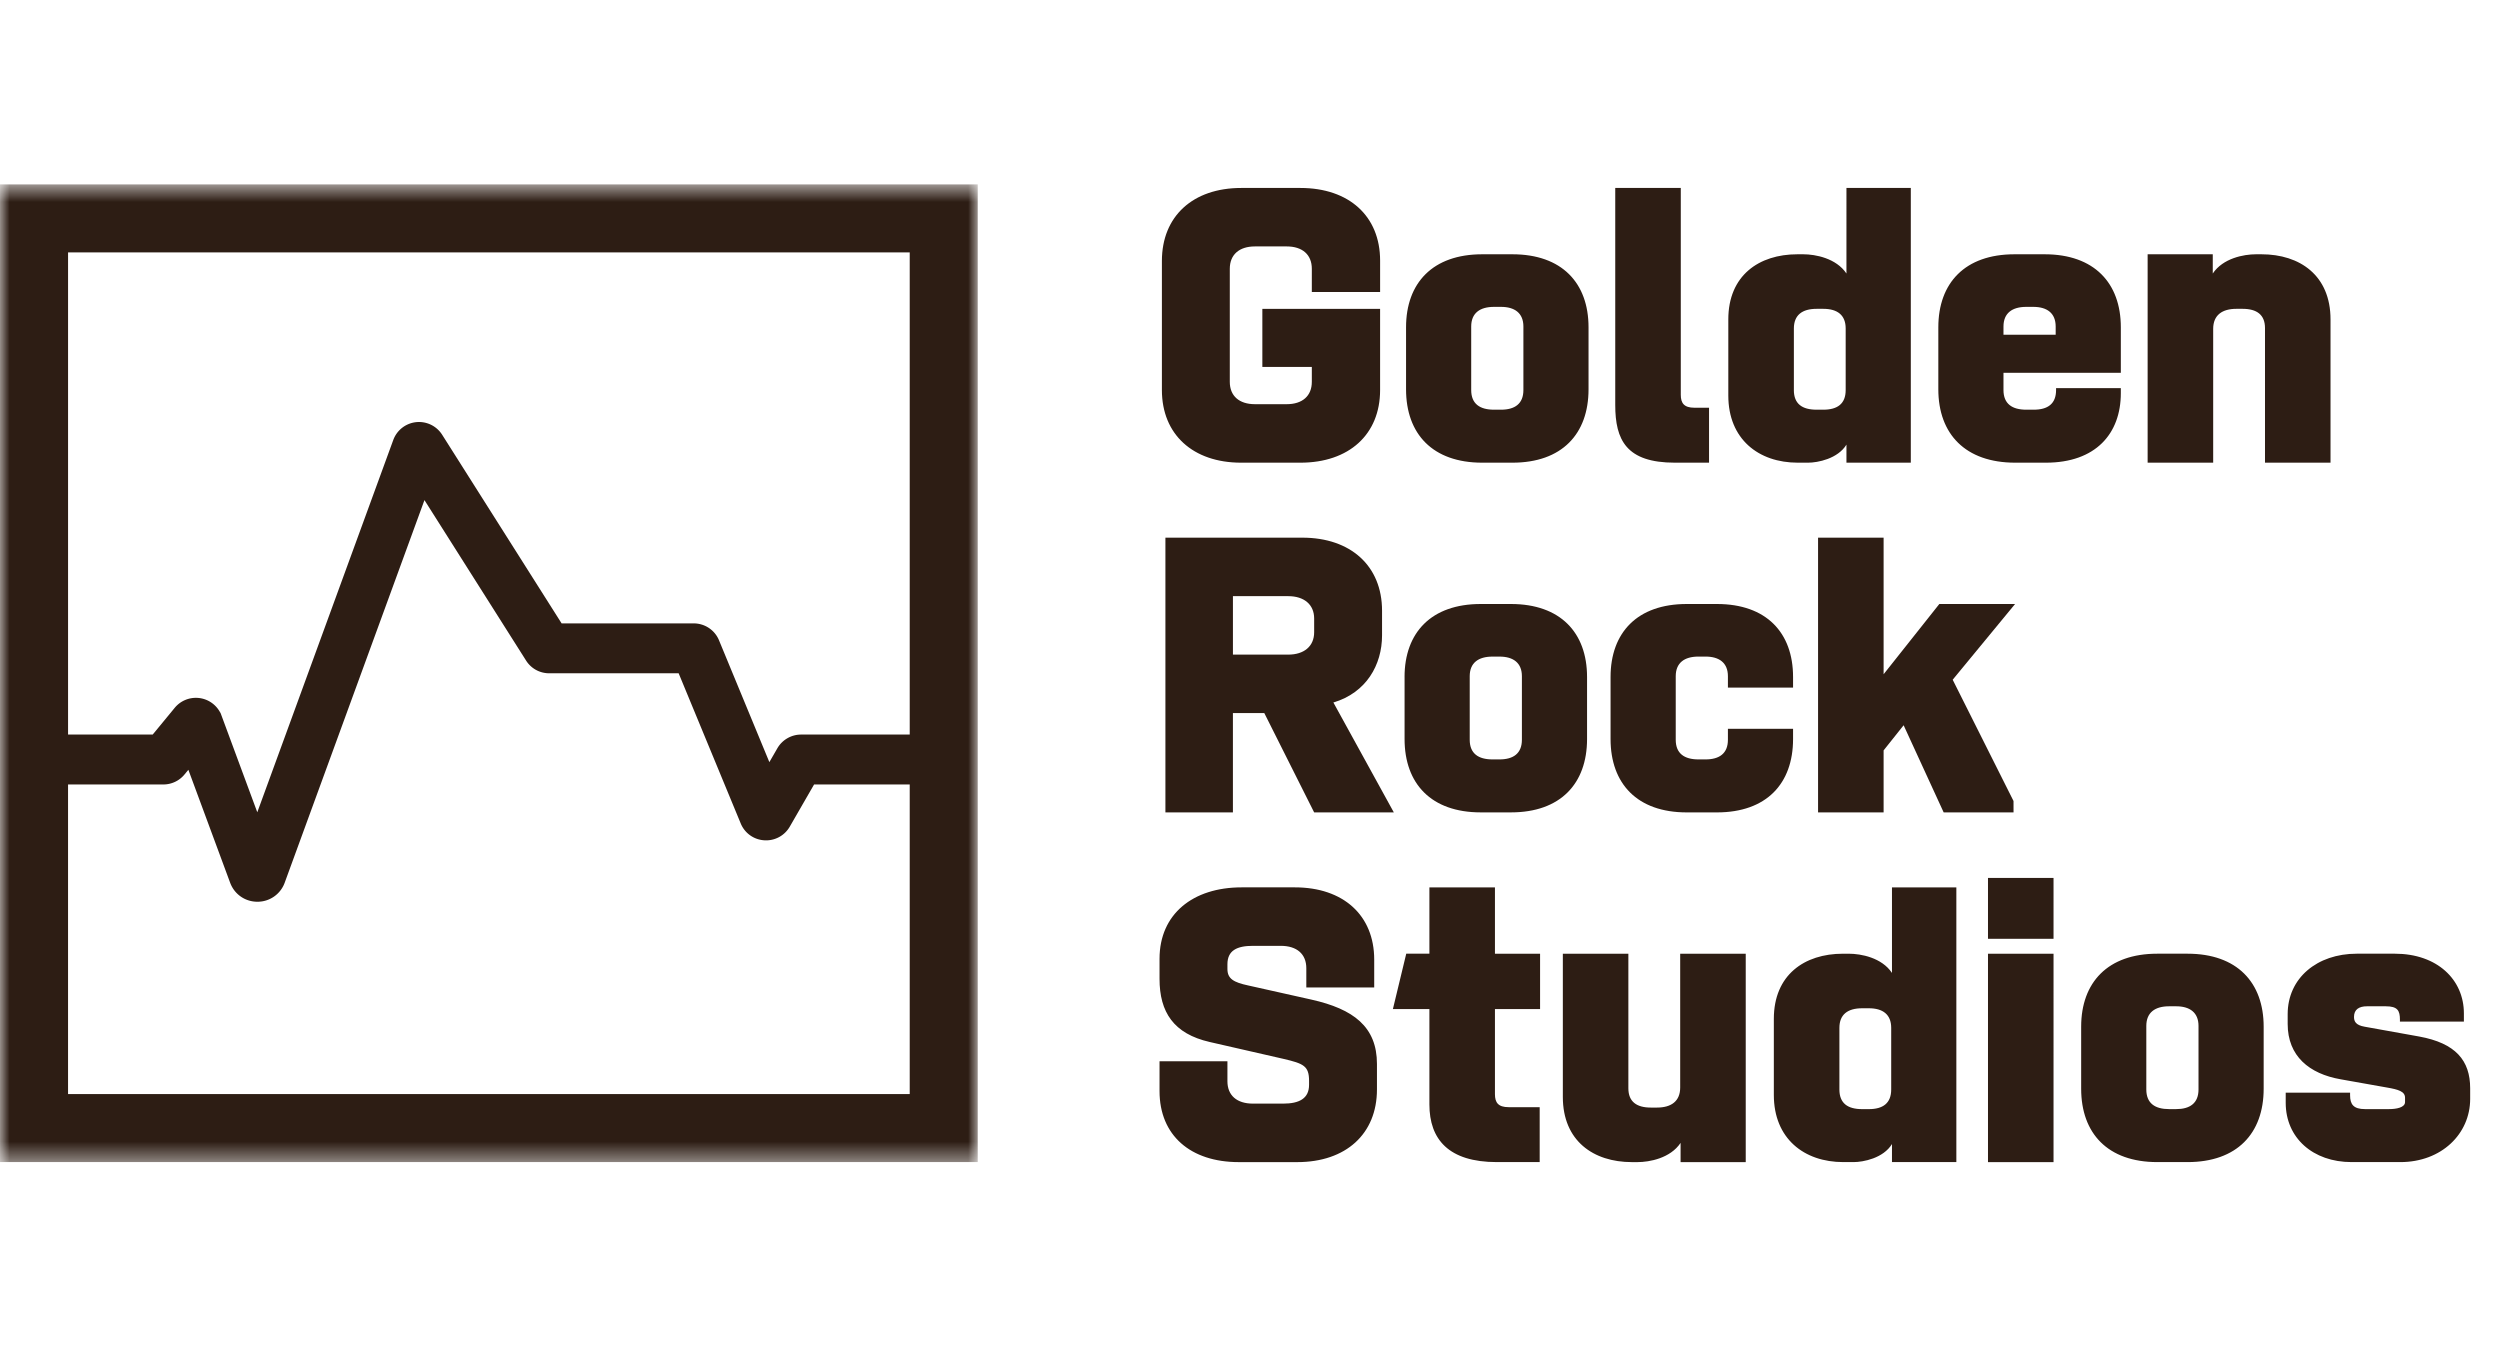
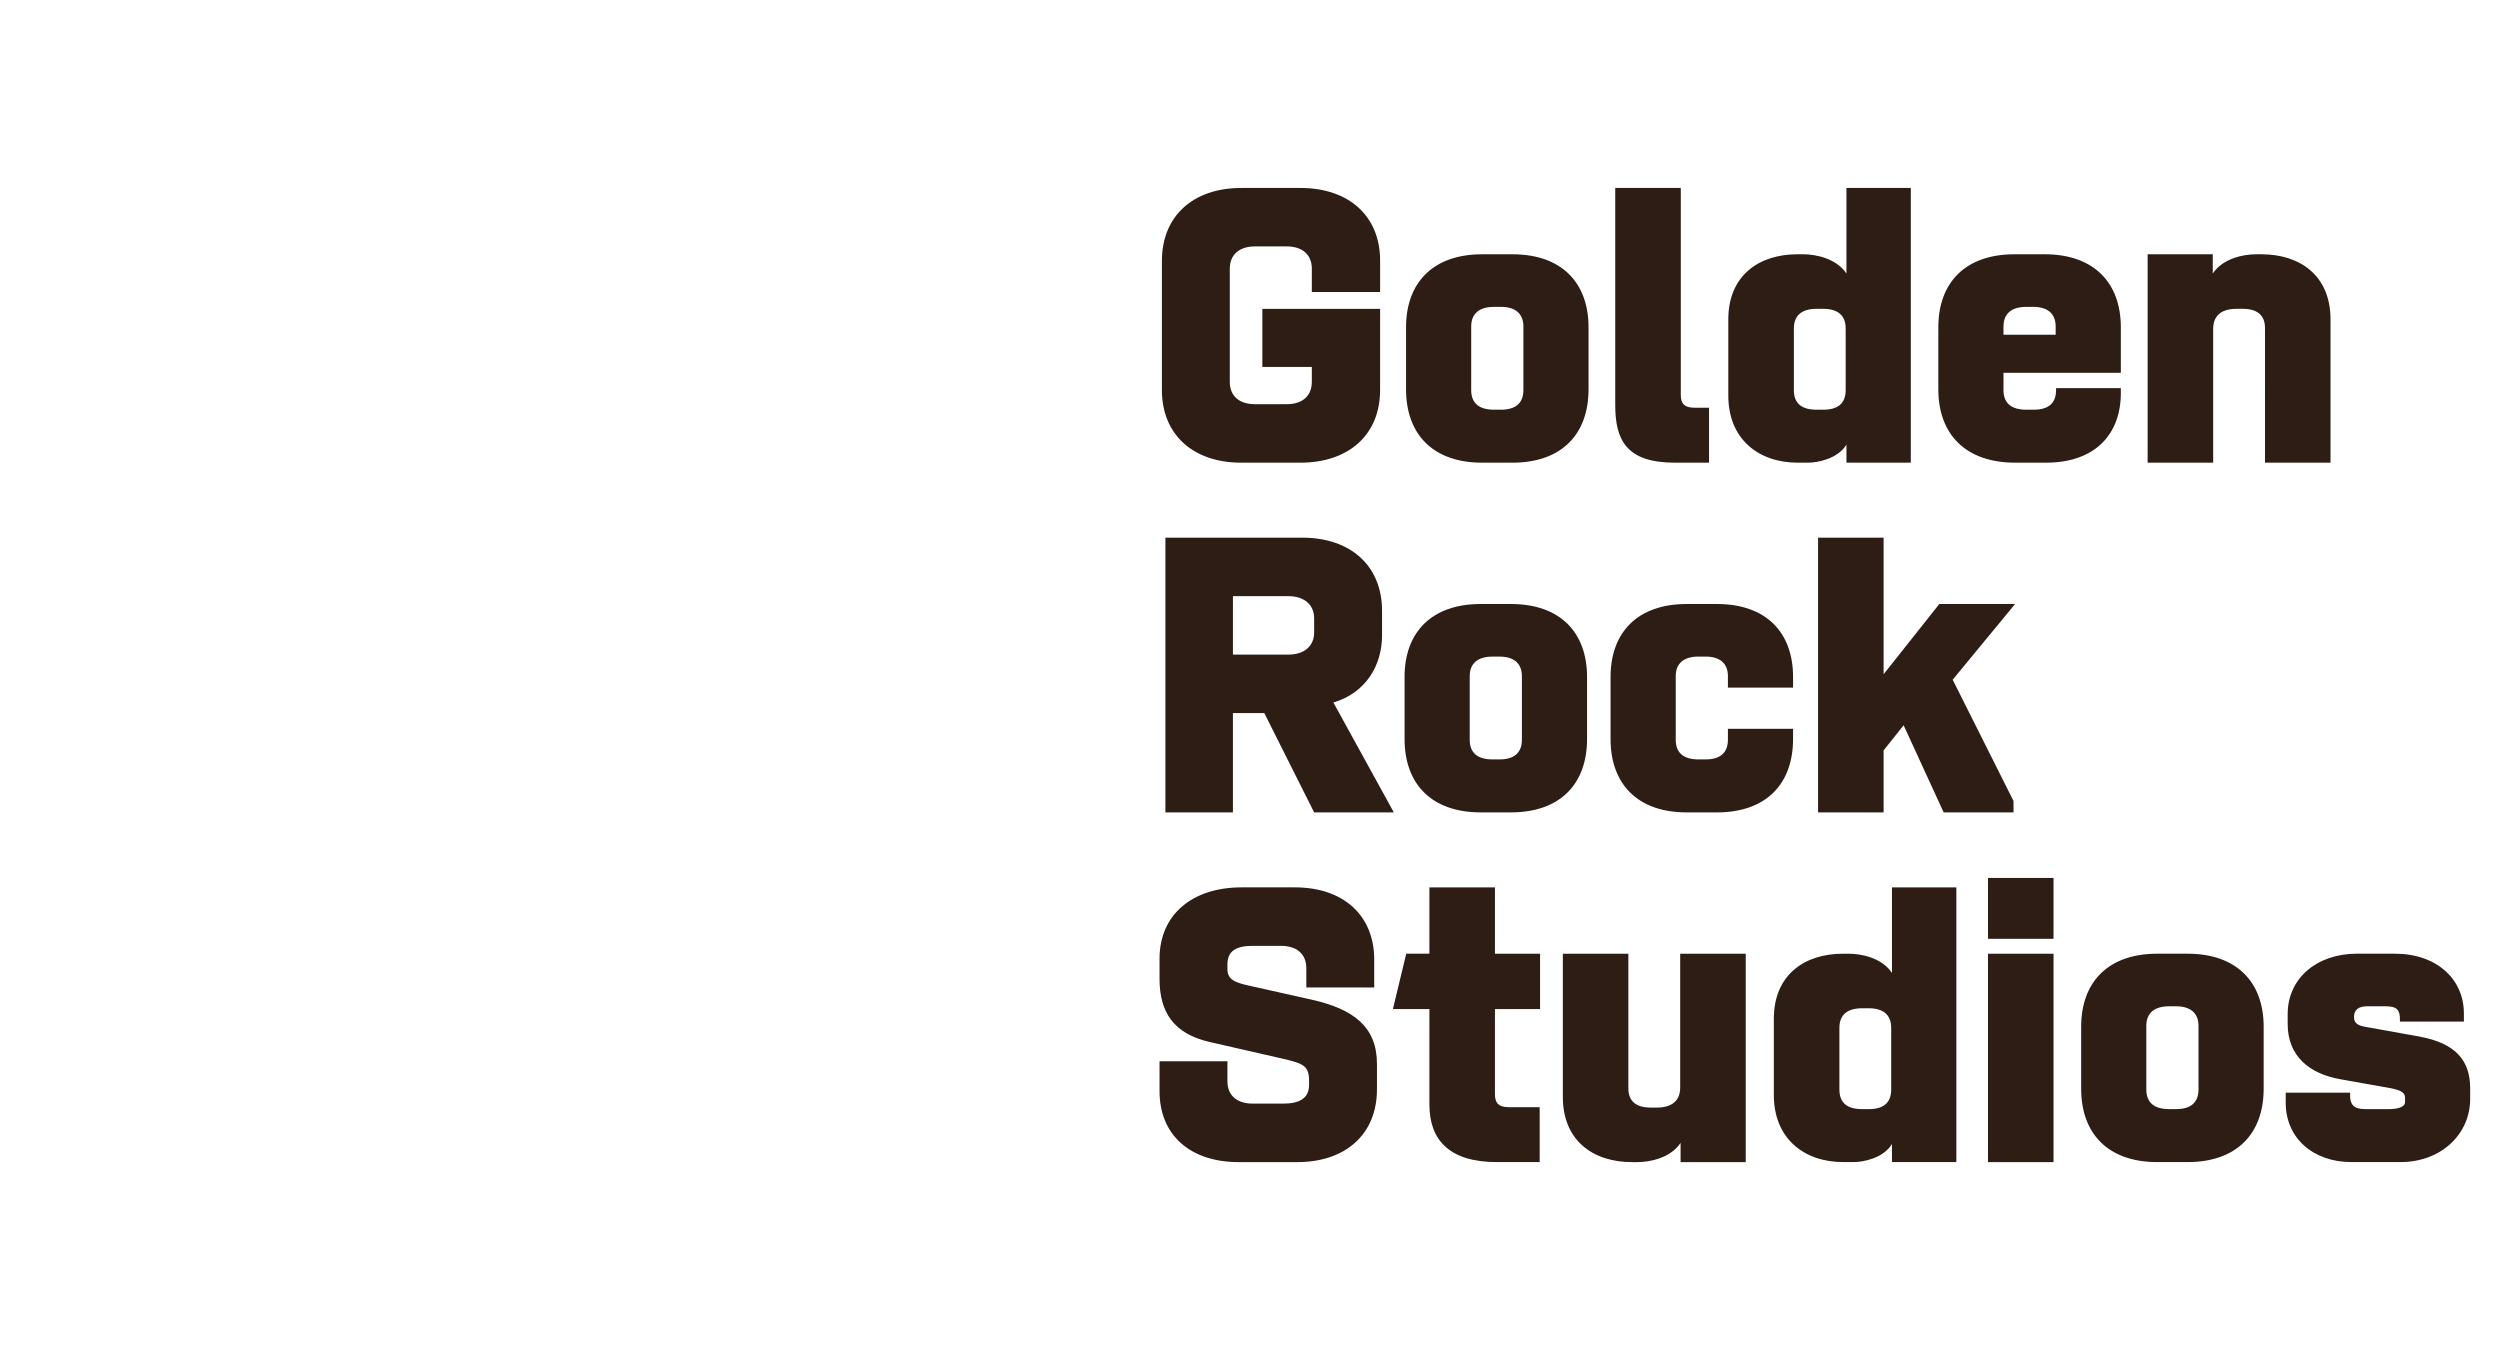
<svg xmlns="http://www.w3.org/2000/svg" xmlns:xlink="http://www.w3.org/1999/xlink" width="65" height="35" viewBox="0 0 133 54">
  <defs>
-     <path id="a" d="M0 .575V52.59h52.016V.575z" />
-   </defs>
+     </defs>
  <g fill="none" fill-rule="evenodd">
    <g transform="translate(0 .426)">
      <mask id="b" fill="#fff">
        <use xlink:href="#a" />
      </mask>
-       <path d="M3.62 48.97V32.5H8.69c.436 0 .847-.194 1.125-.531l.206-.25 2.224 6.014.008.02c.233.6.798.986 1.441.986h.012a1.536 1.536 0 0 0 1.44-1.014l7.435-20.353 5.406 8.536c.269.425.73.677 1.232.677h6.885l3.301 7.986c.213.518.693.863 1.251.899a1.452 1.452 0 0 0 1.36-.726l1.294-2.245h5.087V48.97H3.621zM48.397 4.195v25.65h-5.778c-.52 0-1.004.28-1.263.729l-.426.738-2.678-6.48a1.453 1.453 0 0 0-1.347-.901h-7.027l-6.355-10.035a1.457 1.457 0 0 0-2.575.213l-.013.03-7.247 19.84-1.95-5.27-.059-.1a1.46 1.46 0 0 0-2.382-.189l-1.173 1.425H3.621V4.195h44.775zM0 52.59h52.016V.575H0V52.59z" fill="#2D1D14" mask="url(#b)" />
+       <path d="M3.62 48.97V32.5H8.69c.436 0 .847-.194 1.125-.531l.206-.25 2.224 6.014.008.02c.233.6.798.986 1.441.986h.012a1.536 1.536 0 0 0 1.44-1.014c.269.425.73.677 1.232.677h6.885l3.301 7.986c.213.518.693.863 1.251.899a1.452 1.452 0 0 0 1.36-.726l1.294-2.245h5.087V48.97H3.621zM48.397 4.195v25.65h-5.778c-.52 0-1.004.28-1.263.729l-.426.738-2.678-6.48a1.453 1.453 0 0 0-1.347-.901h-7.027l-6.355-10.035a1.457 1.457 0 0 0-2.575.213l-.013.03-7.247 19.84-1.95-5.27-.059-.1a1.46 1.46 0 0 0-2.382-.189l-1.173 1.425H3.621V4.195h44.775zM0 52.59h52.016V.575H0V52.59z" fill="#2D1D14" mask="url(#b)" />
    </g>
    <path d="M106.585 11.944c0 .73.46 1.044 1.21 1.044h.398c.75 0 1.19-.313 1.19-1.044v-.104h3.445v.271c0 2.151-1.336 3.696-3.988 3.696h-1.629c-2.652 0-4.092-1.524-4.092-3.905V8.604c0-2.36 1.42-3.884 4.05-3.884h1.608c2.63 0 4.051 1.524 4.051 3.884v2.422h-6.243v.918zM109.362 9v-.438c0-.71-.459-1.044-1.19-1.044h-.376c-.75 0-1.211.334-1.211 1.044V9h2.777zM120.31 4.72c2.046 0 3.674 1.127 3.674 3.465v7.622h-3.486V8.645c0-.71-.44-1.023-1.19-1.023h-.335c-.752 0-1.232.334-1.232 1.065v7.12h-3.487V4.72h3.465v1.023c.544-.815 1.65-1.023 2.298-1.023h.293zM105.76 41.136h3.488V37.9h-3.487v3.236zm0 11.88h3.488V41.93h-3.487v11.087zM110.718 45.813c0-2.359 1.42-3.884 4.05-3.884h1.607c2.632 0 4.052 1.525 4.052 3.884v3.3c0 2.38-1.42 3.903-4.052 3.903h-1.606c-2.632 0-4.051-1.524-4.051-3.904v-3.3zm5.053 4.384c.73 0 1.19-.312 1.19-1.044v-3.382c0-.71-.46-1.044-1.19-1.044h-.377c-.75 0-1.21.334-1.21 1.044v3.382c0 .732.46 1.044 1.21 1.044h.377zM127.948 49.822v-.23c0-.334-.356-.439-.961-.543l-2.464-.438c-1.67-.292-2.819-1.232-2.819-2.944v-.522c0-1.921 1.567-3.216 3.675-3.216h2.026c2.254 0 3.674 1.379 3.674 3.174v.438h-3.403v-.104c0-.48-.125-.71-.752-.71h-1.002c-.417 0-.689.167-.689.564 0 .23.083.439.564.522l2.903.522c1.941.355 2.713 1.274 2.713 2.756v.564c0 1.858-1.523 3.361-3.716 3.361h-2.59c-2.066 0-3.507-1.294-3.507-3.152v-.543h3.425v.146c0 .48.187.73.793.73h1.274c.395 0 .856-.083.856-.375M67.157 10.713v-3.09h6.264v4.321c0 2.36-1.65 3.863-4.239 3.863H66.03c-2.567 0-4.217-1.503-4.217-3.863V5.075c0-2.38 1.65-3.883 4.217-3.883h3.153c2.59 0 4.239 1.503 4.239 3.863v1.67h-3.633V5.492c0-.752-.502-1.19-1.336-1.19h-1.691c-.836 0-1.337.438-1.337 1.19v6.013c0 .752.501 1.19 1.337 1.19h1.691c.834 0 1.336-.438 1.336-1.19v-.793h-2.631zM74.802 8.604c0-2.36 1.42-3.884 4.05-3.884h1.608c2.631 0 4.05 1.524 4.05 3.884v3.299c0 2.38-1.419 3.904-4.05 3.904h-1.607c-2.632 0-4.051-1.524-4.051-3.904v-3.3zm5.053 4.384c.73 0 1.19-.313 1.19-1.044V8.562c0-.71-.46-1.044-1.19-1.044h-.377c-.75 0-1.21.334-1.21 1.044v3.382c0 .731.46 1.044 1.21 1.044h.377zM85.93 1.191h3.488v11.004c0 .439.167.689.73.689h.773v2.923h-1.817c-2.588 0-3.173-1.211-3.173-3.07V1.192zM91.946 8.186c0-2.338 1.629-3.466 3.675-3.466h.313c.648 0 1.754.21 2.297 1.023V1.192h3.424v14.615h-3.424v-.96c-.46.751-1.523.96-2.046.96h-.543c-2.088 0-3.696-1.253-3.696-3.57v-4.05zm3.487 3.758c0 .731.439 1.044 1.211 1.044H97c.751 0 1.19-.313 1.19-1.044V8.666c0-.71-.439-1.044-1.19-1.044h-.355c-.772 0-1.211.335-1.211 1.044v3.278zM74.152 34.412h-4.239l-2.652-5.283h-1.67v5.283H62V19.796h7.287c2.568 0 4.238 1.503 4.238 3.884v1.315c0 1.566-.835 3.049-2.589 3.57l3.216 5.847zm-5.617-8.394c.835 0 1.378-.438 1.378-1.19v-.73c0-.752-.543-1.19-1.378-1.19h-2.943v3.11h2.943zM74.722 27.208c0-2.36 1.42-3.883 4.051-3.883h1.608c2.63 0 4.05 1.523 4.05 3.883v3.3c0 2.38-1.42 3.903-4.05 3.903h-1.608c-2.631 0-4.05-1.523-4.05-3.904v-3.299zm5.053 4.385c.73 0 1.19-.313 1.19-1.045v-3.382c0-.71-.46-1.043-1.19-1.043H79.4c-.751 0-1.211.333-1.211 1.043v3.382c0 .732.46 1.045 1.21 1.045h.377zM95.391 29.964v.544c0 2.38-1.42 3.904-4.05 3.904h-1.607c-2.632 0-4.052-1.525-4.052-3.904v-3.3c0-2.36 1.42-3.883 4.052-3.883h1.606c2.632 0 4.051 1.524 4.051 3.883v.564h-3.466v-.606c0-.71-.46-1.044-1.19-1.044h-.376c-.751 0-1.21.334-1.21 1.044v3.383c0 .731.459 1.044 1.21 1.044h.376c.73 0 1.19-.313 1.19-1.044v-.585h3.466zM107.12 34.412h-3.717l-2.13-4.636-1.065 1.337v3.299h-3.487V19.796h3.487v7.266l2.965-3.738h4.03l-3.32 4.03 3.236 6.452zM73.254 49.154c0 2.36-1.65 3.863-4.239 3.863h-3.11c-2.57 0-4.218-1.42-4.218-3.78v-1.586h3.612v1.064c0 .752.5 1.19 1.357 1.19h1.608c.856 0 1.378-.271 1.378-1.001v-.21c0-.793-.293-.919-1.358-1.169l-3.925-.898c-1.92-.438-2.672-1.586-2.672-3.36V42.2c0-2.38 1.774-3.8 4.364-3.8h2.839c2.569 0 4.218 1.482 4.218 3.842v1.482h-3.612v-1.023c0-.752-.501-1.19-1.358-1.19h-1.482c-.856 0-1.357.25-1.357.98v.252c0 .522.334.71 1.107.876l3.361.752c2.234.501 3.487 1.441 3.487 3.425v1.357zM79.531 41.93h2.401v2.944h-2.401v4.53c0 .439.167.69.73.69h1.65v2.922h-2.276c-2.568 0-3.591-1.21-3.591-3.069v-5.073h-1.942l.71-2.945h1.232v-3.528h3.487v3.528zM86.818 53.017c-2.046 0-3.675-1.128-3.675-3.466V41.93h3.486v7.161c0 .71.44 1.024 1.191 1.024h.334c.752 0 1.232-.335 1.232-1.065v-7.12h3.487v11.087h-3.466v-1.023c-.543.814-1.65 1.023-2.297 1.023h-.292zM94.368 45.395c0-2.338 1.629-3.465 3.675-3.465h.313c.648 0 1.754.208 2.297 1.022v-4.551h3.425v14.615h-3.425v-.96c-.459.752-1.524.96-2.046.96h-.543c-2.088 0-3.696-1.252-3.696-3.57v-4.05zm3.488 3.758c0 .732.438 1.045 1.21 1.045h.356c.75 0 1.19-.313 1.19-1.045v-3.277c0-.71-.44-1.044-1.19-1.044h-.355c-.773 0-1.211.334-1.211 1.044v3.277z" fill="#2D1D14" />
  </g>
</svg>